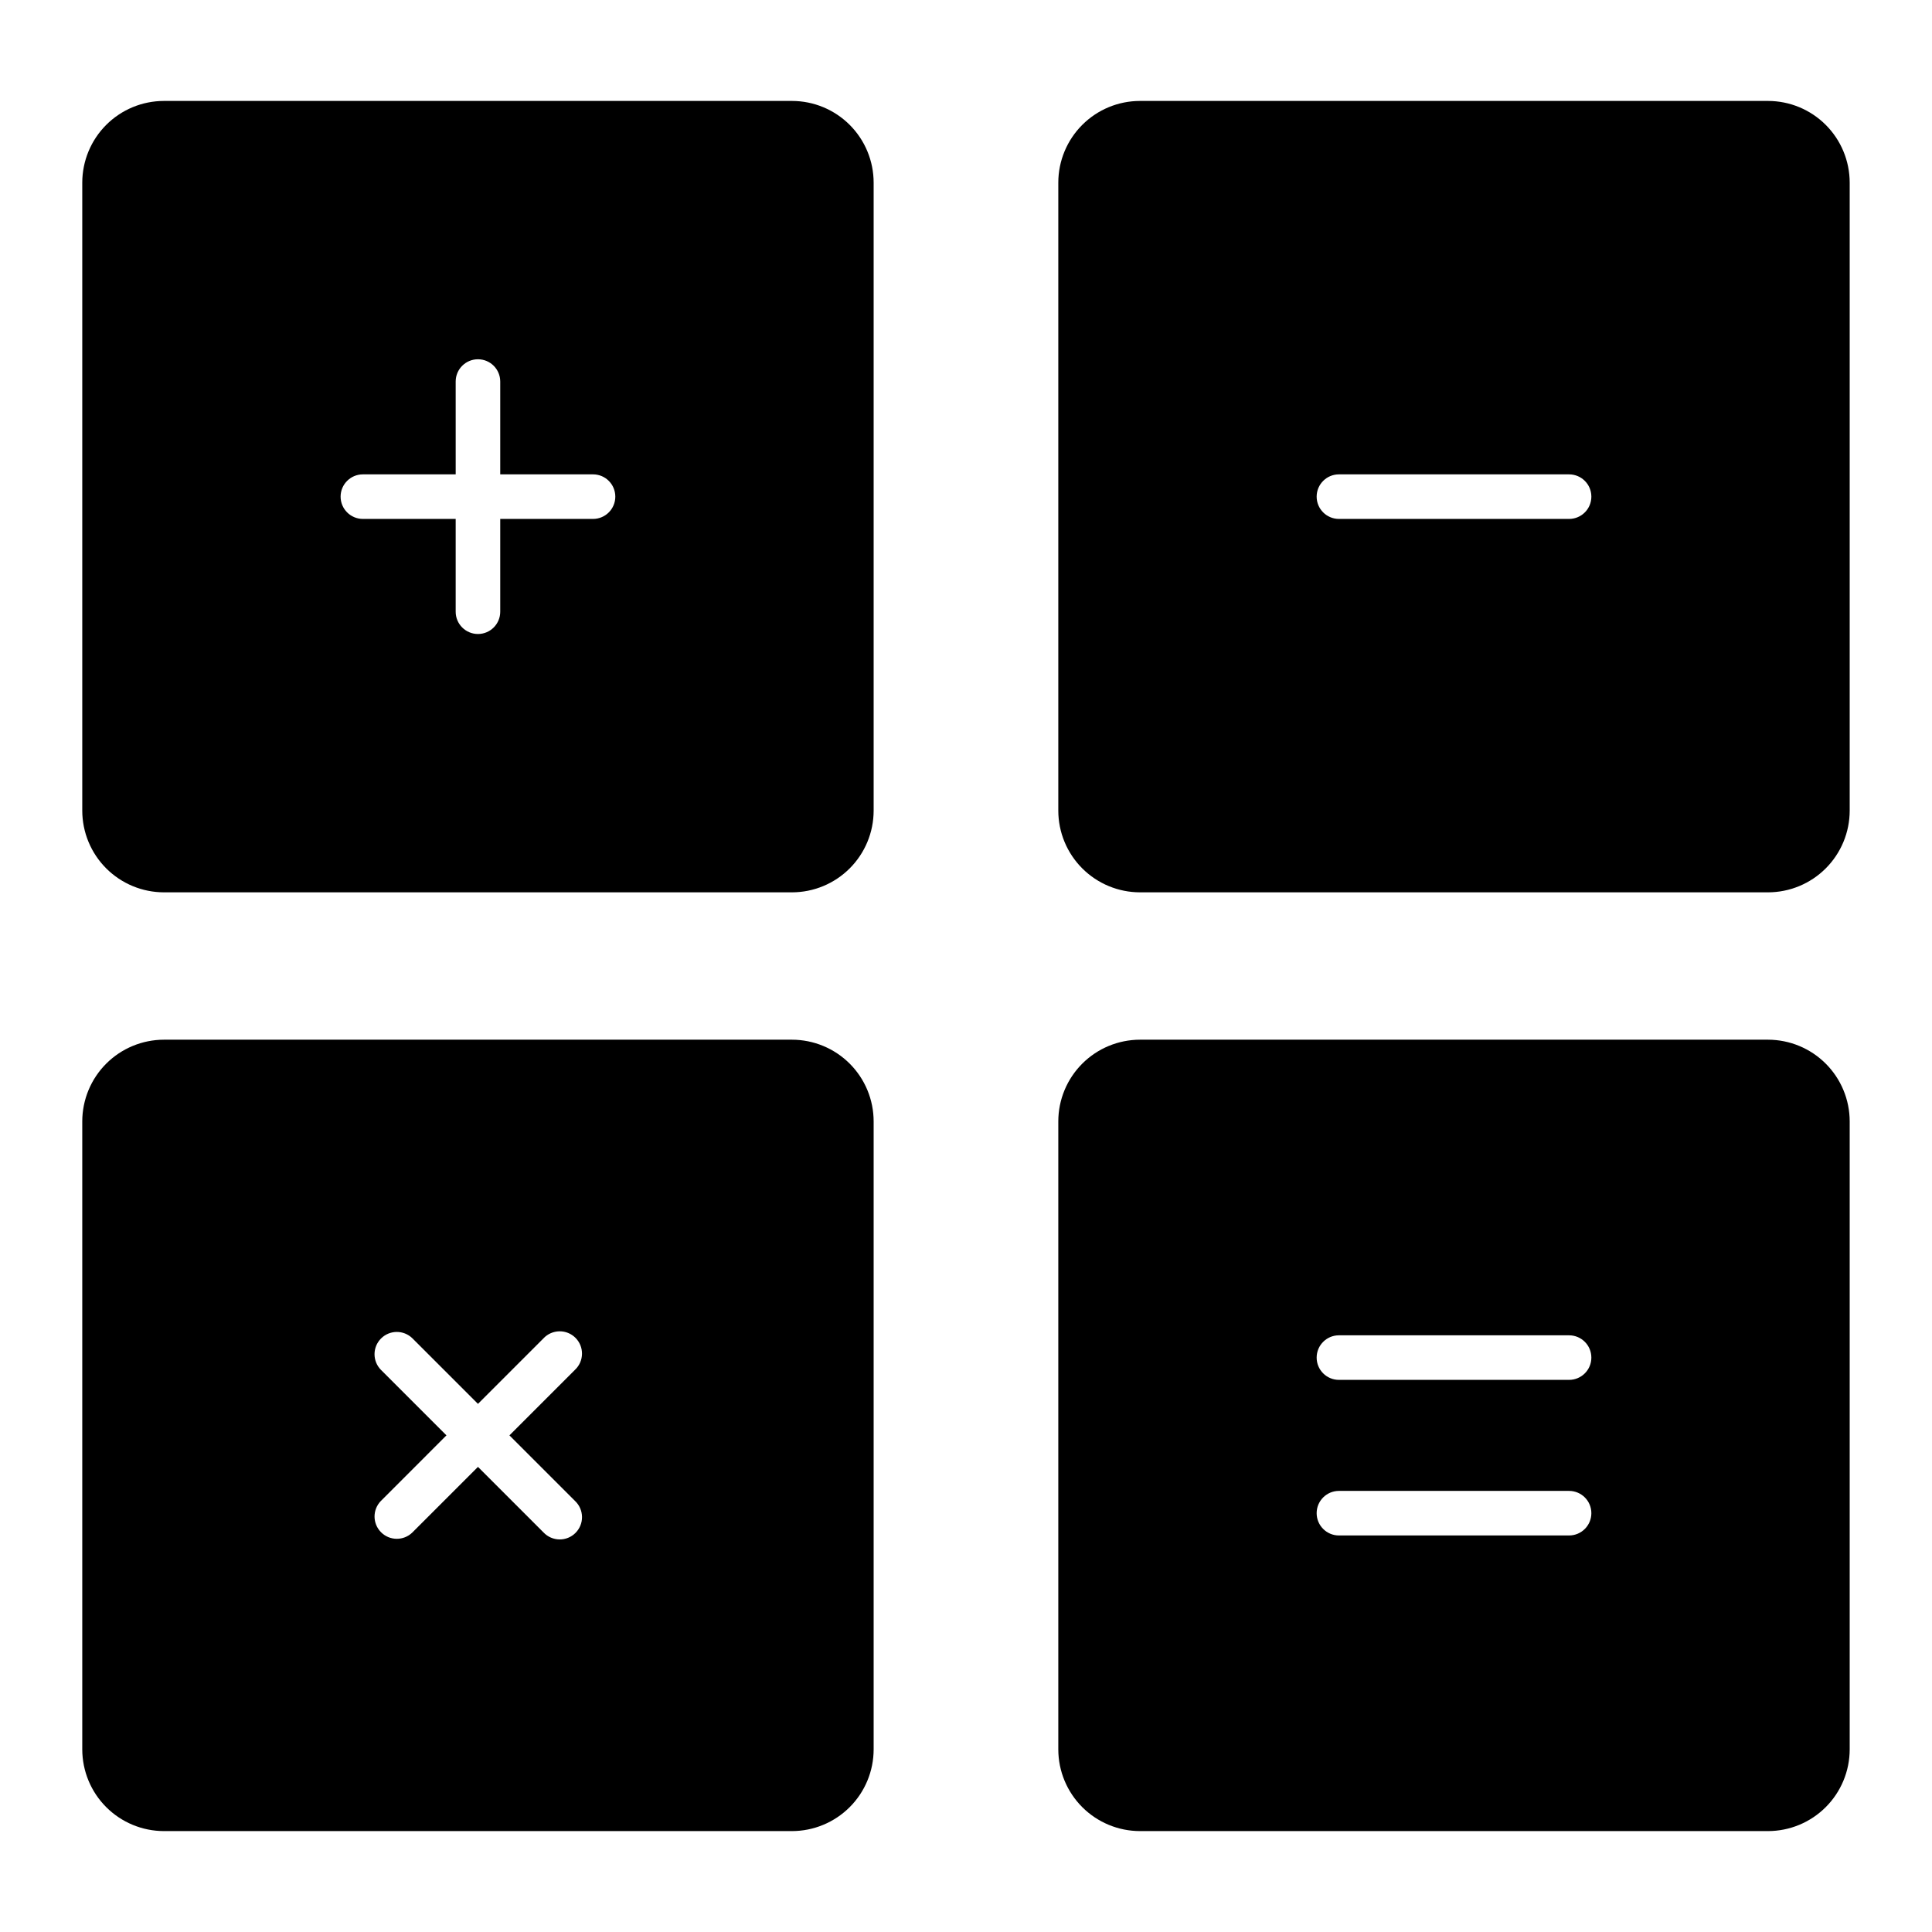
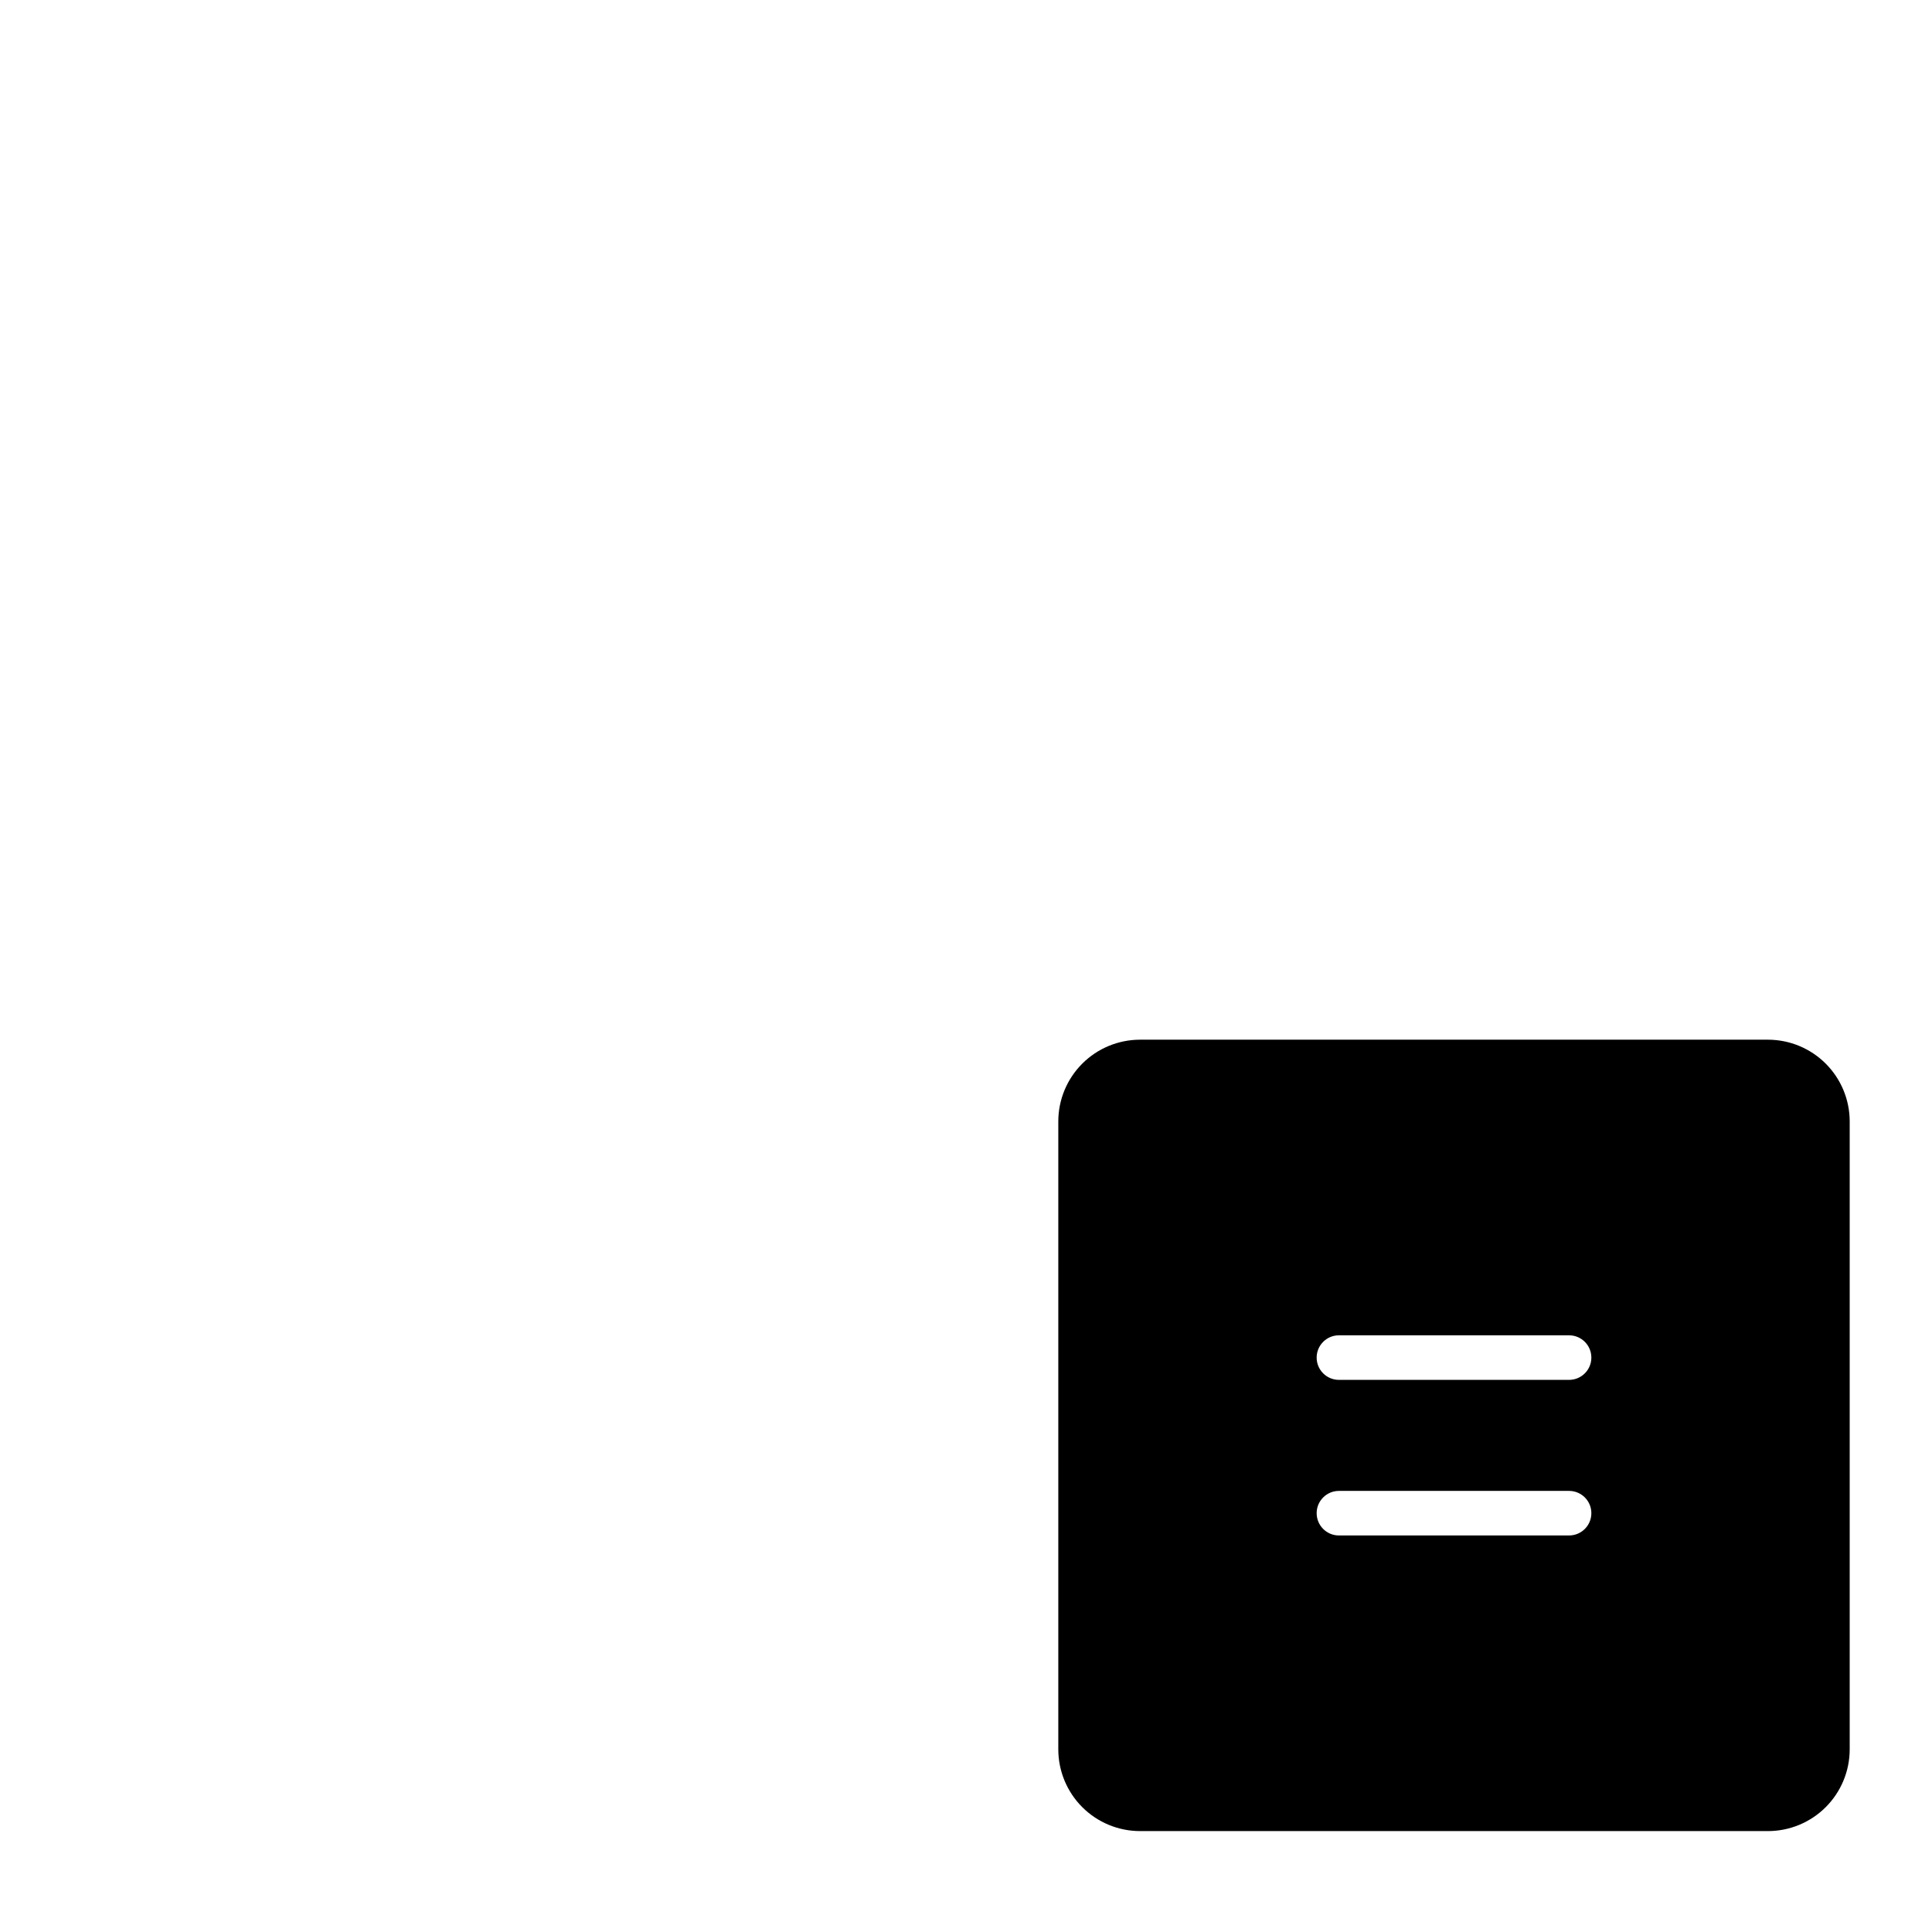
<svg xmlns="http://www.w3.org/2000/svg" fill="#000000" width="800px" height="800px" version="1.1" viewBox="144 144 512 512">
  <g>
-     <path d="m353.88 170.75h-166.43c-5.738 0.004-11.242 2.285-15.301 6.344s-6.34 9.562-6.348 15.305v166.43c0.008 5.738 2.289 11.242 6.348 15.301s9.562 6.34 15.301 6.348h166.43c5.738-0.008 11.242-2.289 15.301-6.348s6.34-9.562 6.344-15.301v-166.43c-0.004-5.742-2.285-11.246-6.344-15.305s-9.562-6.34-15.301-6.344zm-52.719 110.77h-24.594v24.594-0.004c0 3.262-2.641 5.906-5.902 5.906s-5.906-2.644-5.906-5.906v-24.59h-24.594 0.004c-3.262 0-5.906-2.644-5.906-5.906s2.644-5.902 5.906-5.902h24.594l-0.004-24.598c0-3.262 2.644-5.902 5.906-5.902s5.902 2.641 5.902 5.902v24.598h24.594c3.262 0 5.902 2.641 5.902 5.902s-2.641 5.906-5.902 5.906z" />
-     <path d="m353.88 419.53h-166.43c-5.738 0.008-11.242 2.289-15.301 6.348s-6.34 9.562-6.348 15.301v166.43c0.008 5.738 2.289 11.242 6.348 15.301s9.562 6.34 15.301 6.348h166.43c5.738-0.008 11.242-2.289 15.301-6.348s6.34-9.562 6.344-15.301v-166.43c-0.004-5.738-2.285-11.242-6.344-15.301s-9.562-6.34-15.301-6.348zm-57.48 122.25c1.156 1.098 1.82 2.613 1.84 4.207 0.023 1.594-0.602 3.125-1.727 4.25-1.125 1.129-2.66 1.75-4.25 1.73-1.594-0.02-3.109-0.684-4.207-1.836l-17.391-17.391-17.391 17.391h0.004c-2.316 2.25-6.008 2.223-8.289-0.062-2.285-2.281-2.309-5.973-0.062-8.289l17.387-17.391-17.391-17.391c-2.246-2.312-2.223-6.004 0.062-8.289 2.281-2.281 5.973-2.309 8.289-0.059l17.391 17.391 17.391-17.391h-0.004c1.098-1.156 2.613-1.816 4.207-1.836 1.59-0.023 3.125 0.602 4.25 1.727 1.125 1.129 1.75 2.66 1.727 4.254-0.02 1.594-0.684 3.109-1.84 4.203l-17.391 17.391z" />
-     <path d="m612.54 170.75h-166.43c-5.742 0.004-11.242 2.285-15.301 6.344s-6.344 9.562-6.348 15.305v166.43c0.004 5.738 2.289 11.242 6.348 15.301s9.559 6.34 15.301 6.348h166.43c5.738-0.008 11.242-2.289 15.301-6.348s6.34-9.562 6.348-15.301v-166.43c-0.008-5.742-2.289-11.246-6.348-15.305s-9.562-6.34-15.301-6.344zm-52.719 110.77h-60.992c-3.258 0-5.902-2.644-5.902-5.906s2.644-5.902 5.902-5.902h60.992c3.262 0 5.906 2.641 5.906 5.902s-2.644 5.906-5.906 5.906z" />
    <path d="m612.54 419.53h-166.43c-5.742 0.008-11.242 2.289-15.301 6.348s-6.344 9.562-6.348 15.301v166.43c0.004 5.738 2.289 11.242 6.348 15.301s9.559 6.34 15.301 6.348h166.43c5.738-0.008 11.242-2.289 15.301-6.348s6.34-9.562 6.348-15.301v-166.43c-0.008-5.738-2.289-11.242-6.348-15.301s-9.562-6.34-15.301-6.348zm-52.719 131.38h-60.992v0.004c-3.258 0-5.902-2.644-5.902-5.906 0-3.258 2.644-5.902 5.902-5.902h60.992c3.262 0 5.906 2.644 5.906 5.902 0 3.262-2.644 5.906-5.906 5.906zm0-41.23h-60.992c-3.258 0-5.902-2.641-5.902-5.902 0-3.262 2.644-5.906 5.902-5.906h60.992c3.262 0 5.906 2.644 5.906 5.906 0 3.262-2.644 5.902-5.906 5.902z" />
  </g>
</svg>